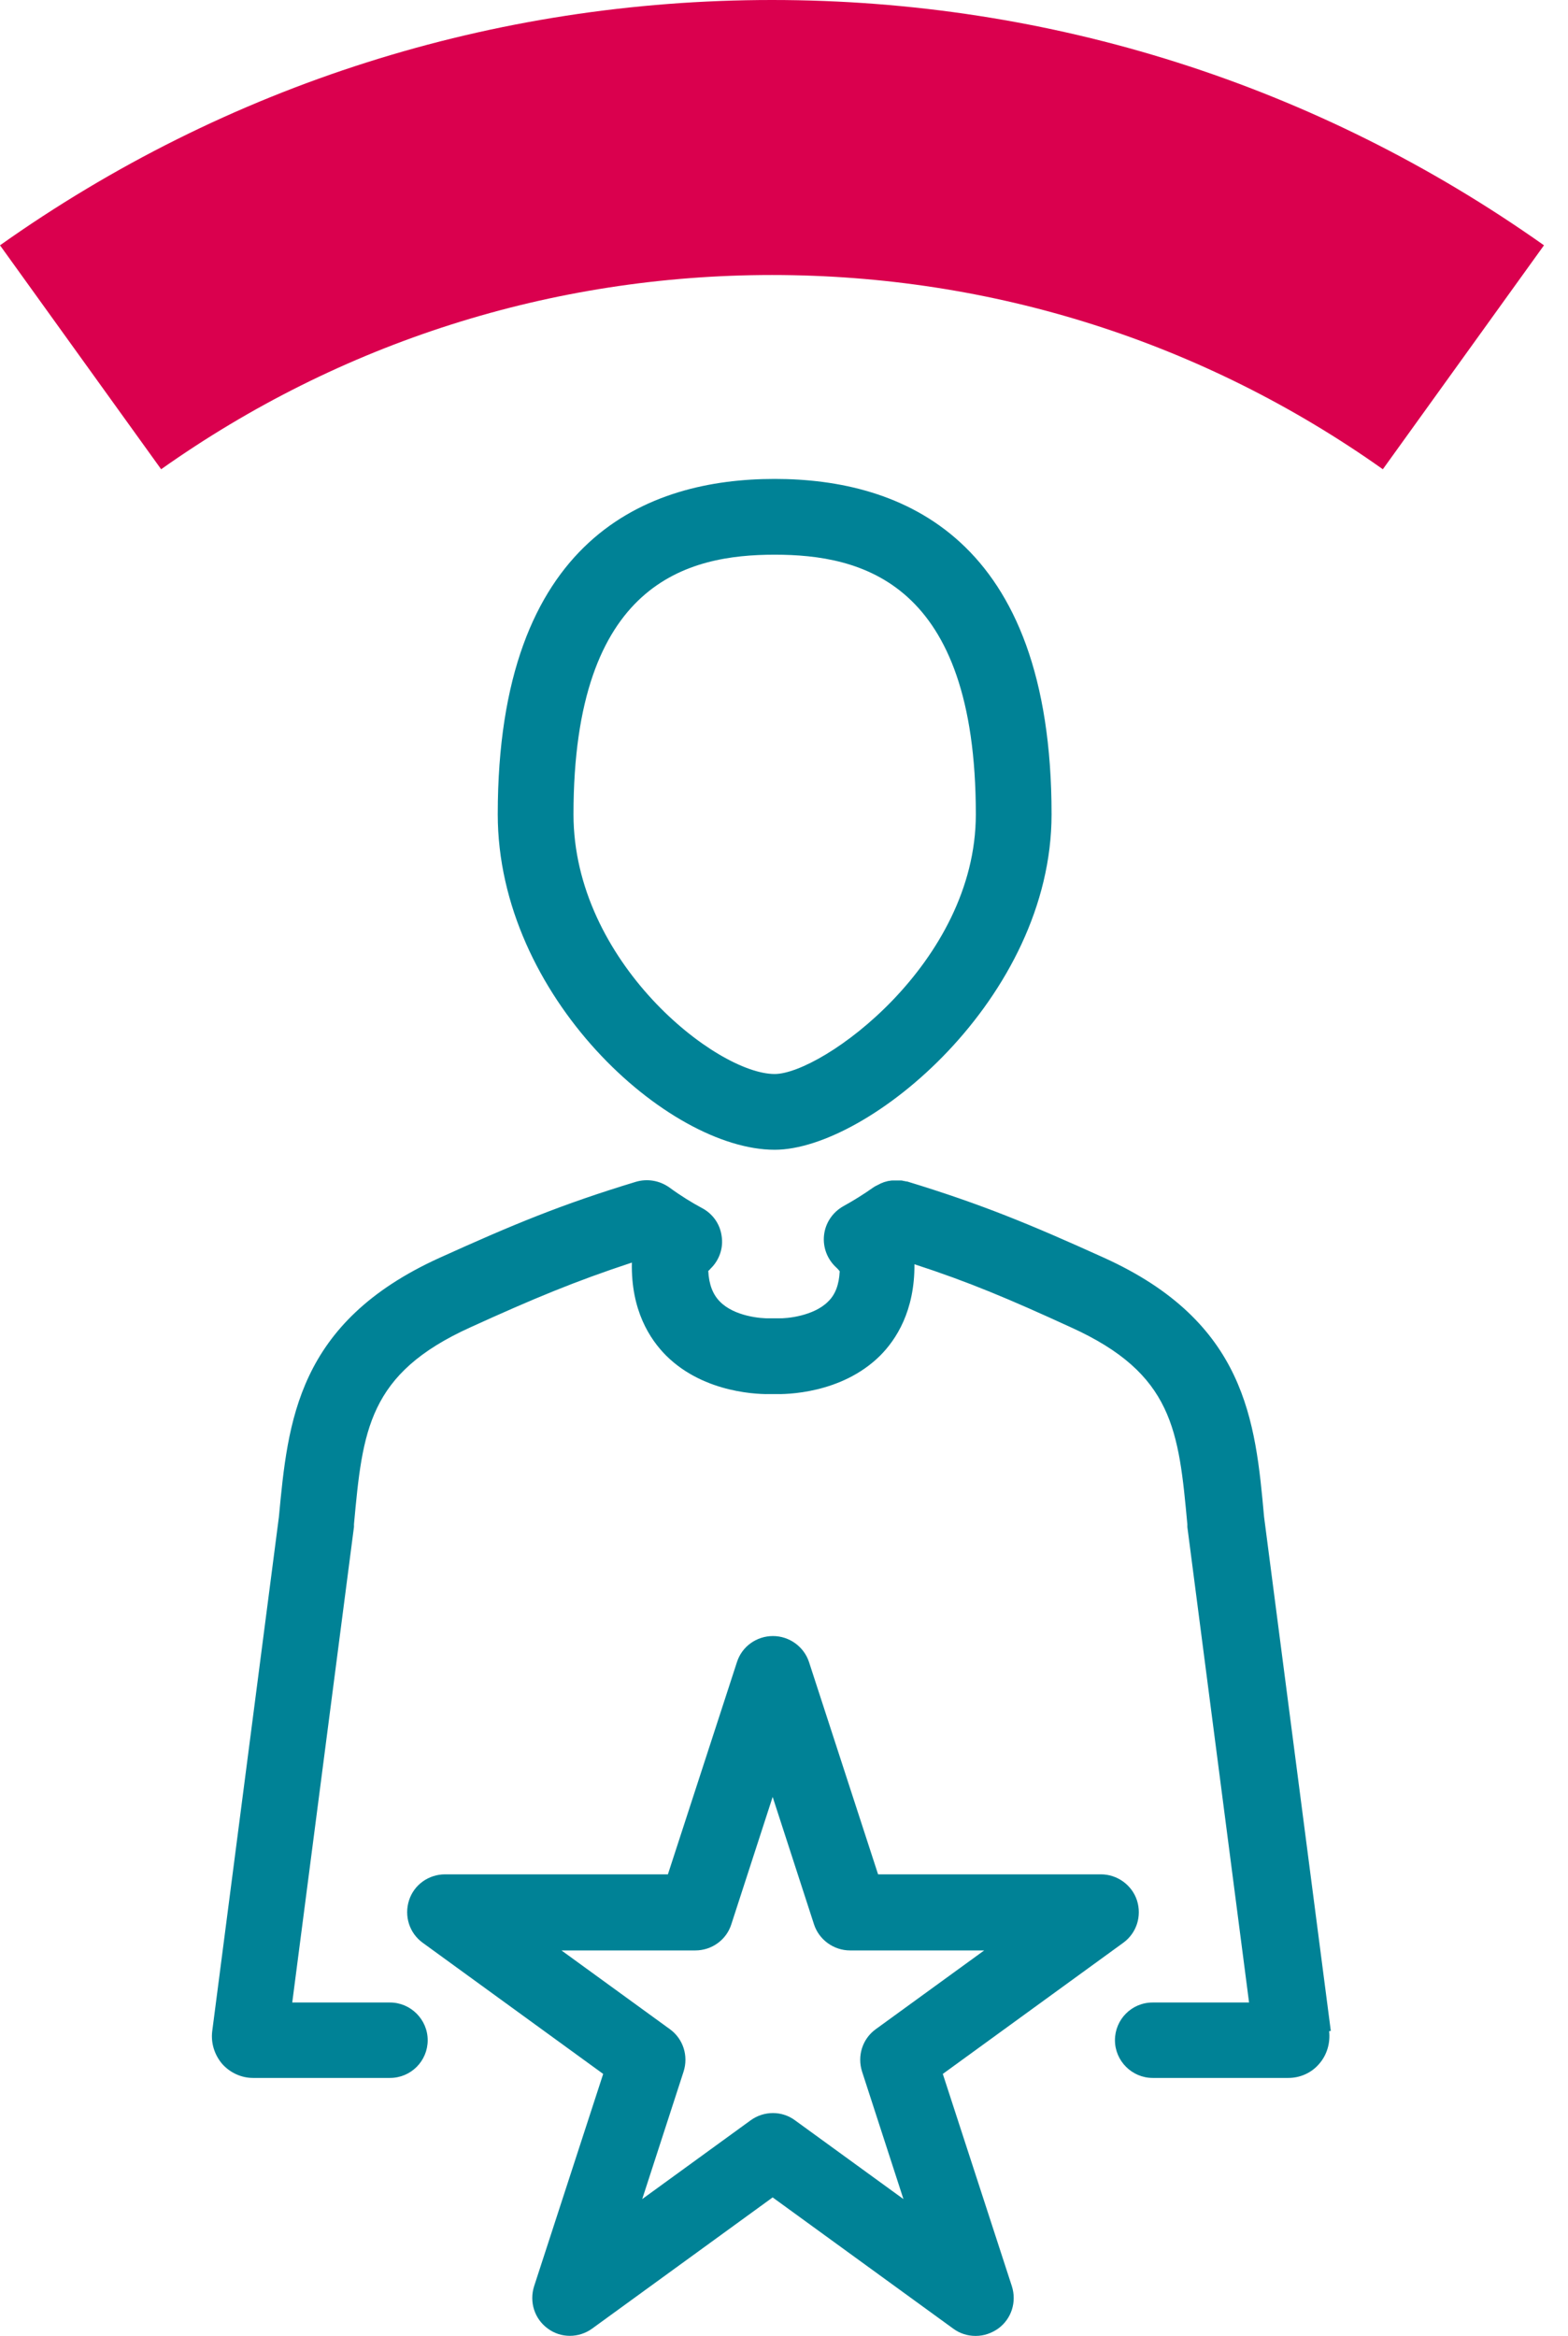
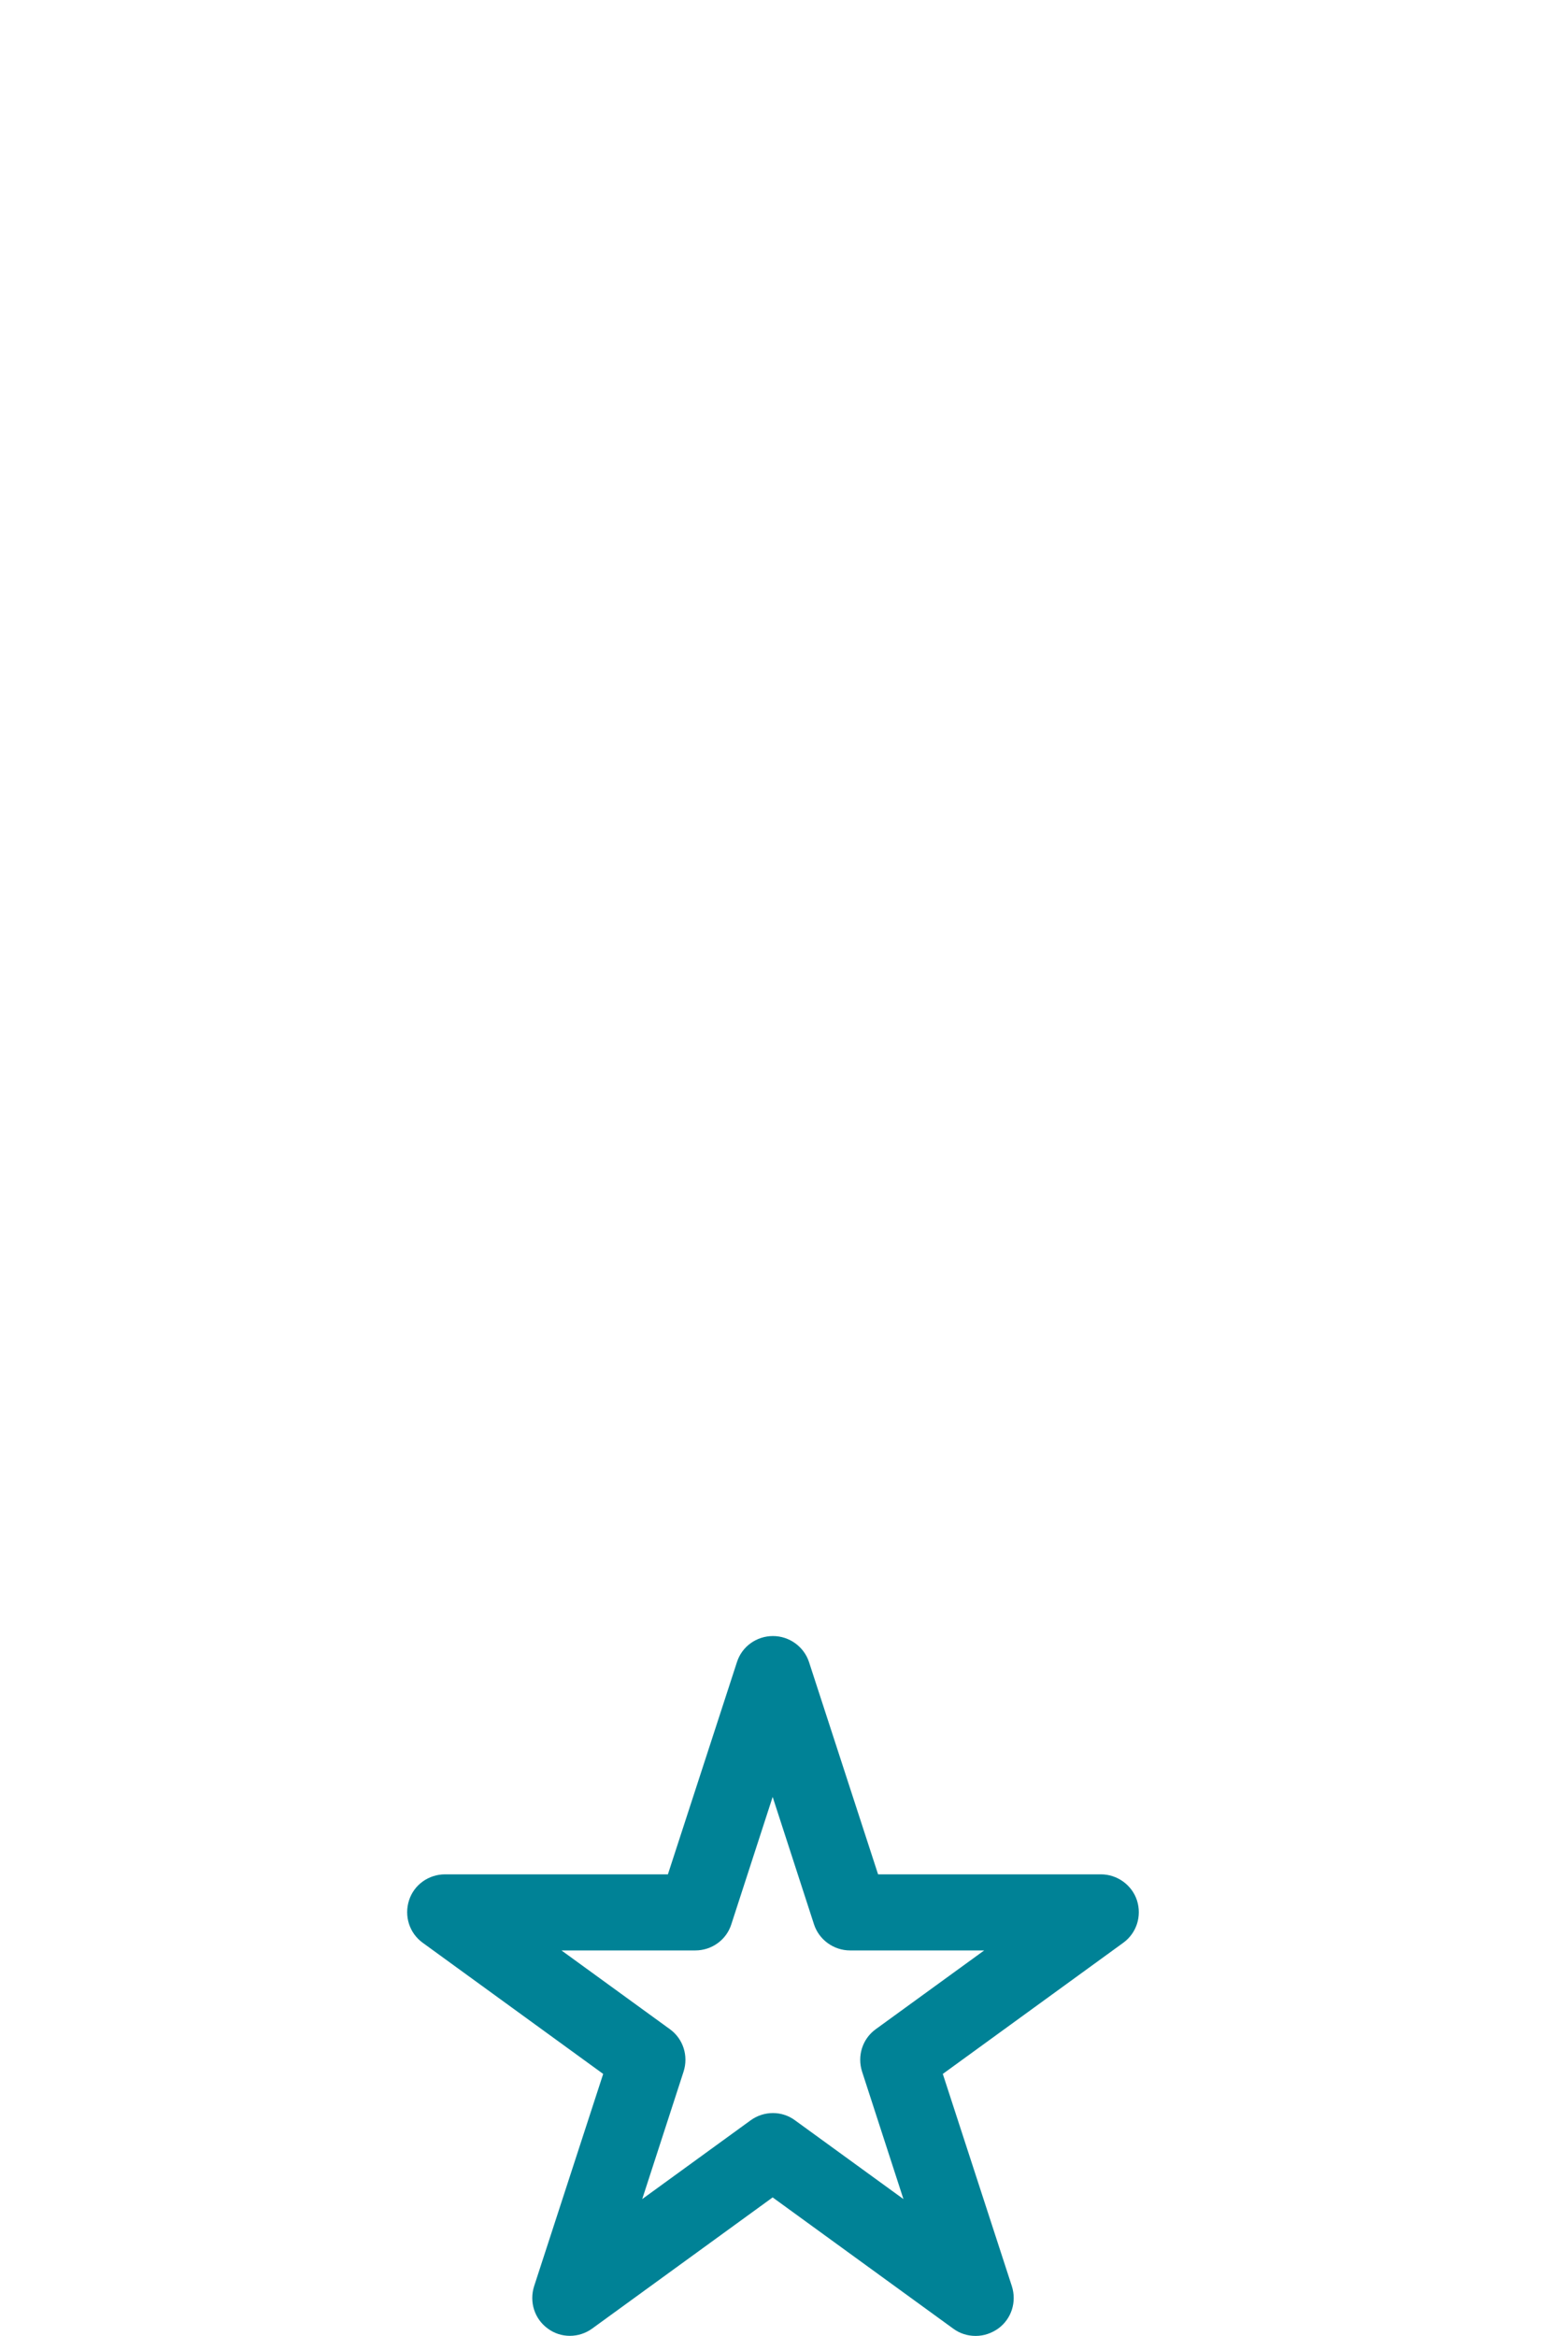
<svg xmlns="http://www.w3.org/2000/svg" width="47" height="70" viewBox="0 0 47 70" fill="none">
-   <path d="M23.22 34.45C20.02 34.45 14.92 29.85 14.92 24.4C14.92 16.09 19.43 14.35 23.22 14.35C27.01 14.35 31.52 16.09 31.52 24.4C31.52 29.9 26.03 34.45 23.22 34.45ZM23.22 16.62C20.63 16.62 17.19 17.43 17.19 24.4C17.19 28.81 21.47 32.18 23.22 32.18C24.63 32.18 29.25 28.86 29.25 24.4C29.25 17.42 25.81 16.62 23.22 16.62Z" fill="#008296" />
-   <path d="M39.89 60.85L37.89 45.45C37.63 42.57 37.35 39.61 33.08 37.68C30.87 36.68 29.42 36.08 27.19 35.4C27.17 35.4 27.15 35.4 27.13 35.39C27.09 35.39 27.05 35.37 27.01 35.37C26.97 35.37 26.94 35.37 26.9 35.37C26.86 35.37 26.83 35.37 26.79 35.37C26.75 35.37 26.71 35.37 26.67 35.38C26.64 35.38 26.6 35.39 26.57 35.4C26.53 35.41 26.49 35.42 26.45 35.44C26.42 35.45 26.39 35.46 26.36 35.48C26.32 35.5 26.28 35.52 26.24 35.54C26.22 35.55 26.21 35.56 26.19 35.57C25.88 35.79 25.57 35.98 25.28 36.14C24.96 36.32 24.74 36.64 24.7 37.01C24.66 37.38 24.8 37.74 25.08 37.99C25.11 38.02 25.14 38.05 25.17 38.09C25.15 38.49 25.04 38.79 24.82 39C24.39 39.43 23.59 39.51 23.33 39.5C23.31 39.5 23.29 39.5 23.28 39.5H23.12C23.12 39.5 23.09 39.5 23.08 39.5C22.81 39.51 22.01 39.44 21.58 39C21.37 38.79 21.25 38.49 21.23 38.08C21.26 38.06 21.28 38.03 21.3 38.01C21.56 37.76 21.69 37.39 21.63 37.03C21.58 36.67 21.36 36.36 21.03 36.19C20.75 36.04 20.42 35.84 20.05 35.57C19.76 35.37 19.4 35.31 19.06 35.41C16.82 36.09 15.38 36.69 13.17 37.69C8.9 39.63 8.63 42.59 8.36 45.45L6.36 60.87C6.32 61.22 6.43 61.57 6.66 61.84C6.89 62.1 7.23 62.26 7.58 62.26H11.69C12.32 62.26 12.82 61.75 12.82 61.13C12.82 60.51 12.31 60 11.69 60H8.76L10.61 45.75C10.61 45.75 10.61 45.72 10.61 45.71V45.67C10.87 42.86 11.03 41.16 14.1 39.77C15.99 38.91 17.24 38.39 18.94 37.83C18.91 39.26 19.48 40.13 19.97 40.62C21.13 41.77 22.81 41.78 23.12 41.77H23.23C23.54 41.78 25.22 41.77 26.38 40.62C26.86 40.14 27.42 39.28 27.41 37.88C29.04 38.41 30.27 38.93 32.1 39.77C35.17 41.16 35.33 42.86 35.59 45.67V45.71C35.59 45.71 35.59 45.74 35.59 45.75L37.44 60H34.55C33.92 60 33.42 60.51 33.42 61.13C33.42 61.75 33.93 62.26 34.55 62.26H38.62C38.97 62.26 39.31 62.11 39.54 61.84C39.77 61.58 39.88 61.22 39.84 60.86L39.89 60.85Z" fill="#008296" />
  <path d="M29.24 69.99C29.01 69.99 28.77 69.92 28.57 69.77L23.16 65.84L17.75 69.77C17.35 70.06 16.81 70.06 16.42 69.77C16.02 69.48 15.86 68.97 16.01 68.5L18.08 62.14L12.67 58.21C12.27 57.92 12.11 57.41 12.26 56.94C12.41 56.47 12.85 56.16 13.34 56.16H20.02L22.09 49.8C22.24 49.33 22.68 49.02 23.17 49.02C23.66 49.02 24.1 49.34 24.25 49.8L26.32 56.16H33C33.49 56.16 33.93 56.48 34.08 56.94C34.23 57.41 34.07 57.92 33.67 58.21L28.26 62.14L30.33 68.5C30.48 68.97 30.32 69.48 29.92 69.77C29.72 69.91 29.49 69.99 29.25 69.99H29.24ZM16.83 58.44L20.08 60.8C20.48 61.09 20.64 61.6 20.49 62.07L19.25 65.89L22.5 63.53C22.9 63.24 23.44 63.24 23.83 63.53L27.08 65.89L25.84 62.07C25.69 61.6 25.85 61.09 26.25 60.8L29.5 58.44H25.48C24.99 58.44 24.55 58.12 24.4 57.66L23.16 53.84L21.92 57.66C21.77 58.13 21.33 58.44 20.84 58.44H16.82H16.83Z" fill="#008296" />
-   <path d="M4.83 14.06C10.2 10.26 16.53 8.24 23.14 8.24C29.75 8.24 36.07 10.25 41.45 14.06L46.28 7.35C39.48 2.54 31.48 0 23.14 0C14.8 0 6.79 2.54 0 7.35L4.83 14.06Z" fill="#DA004E" />
</svg>